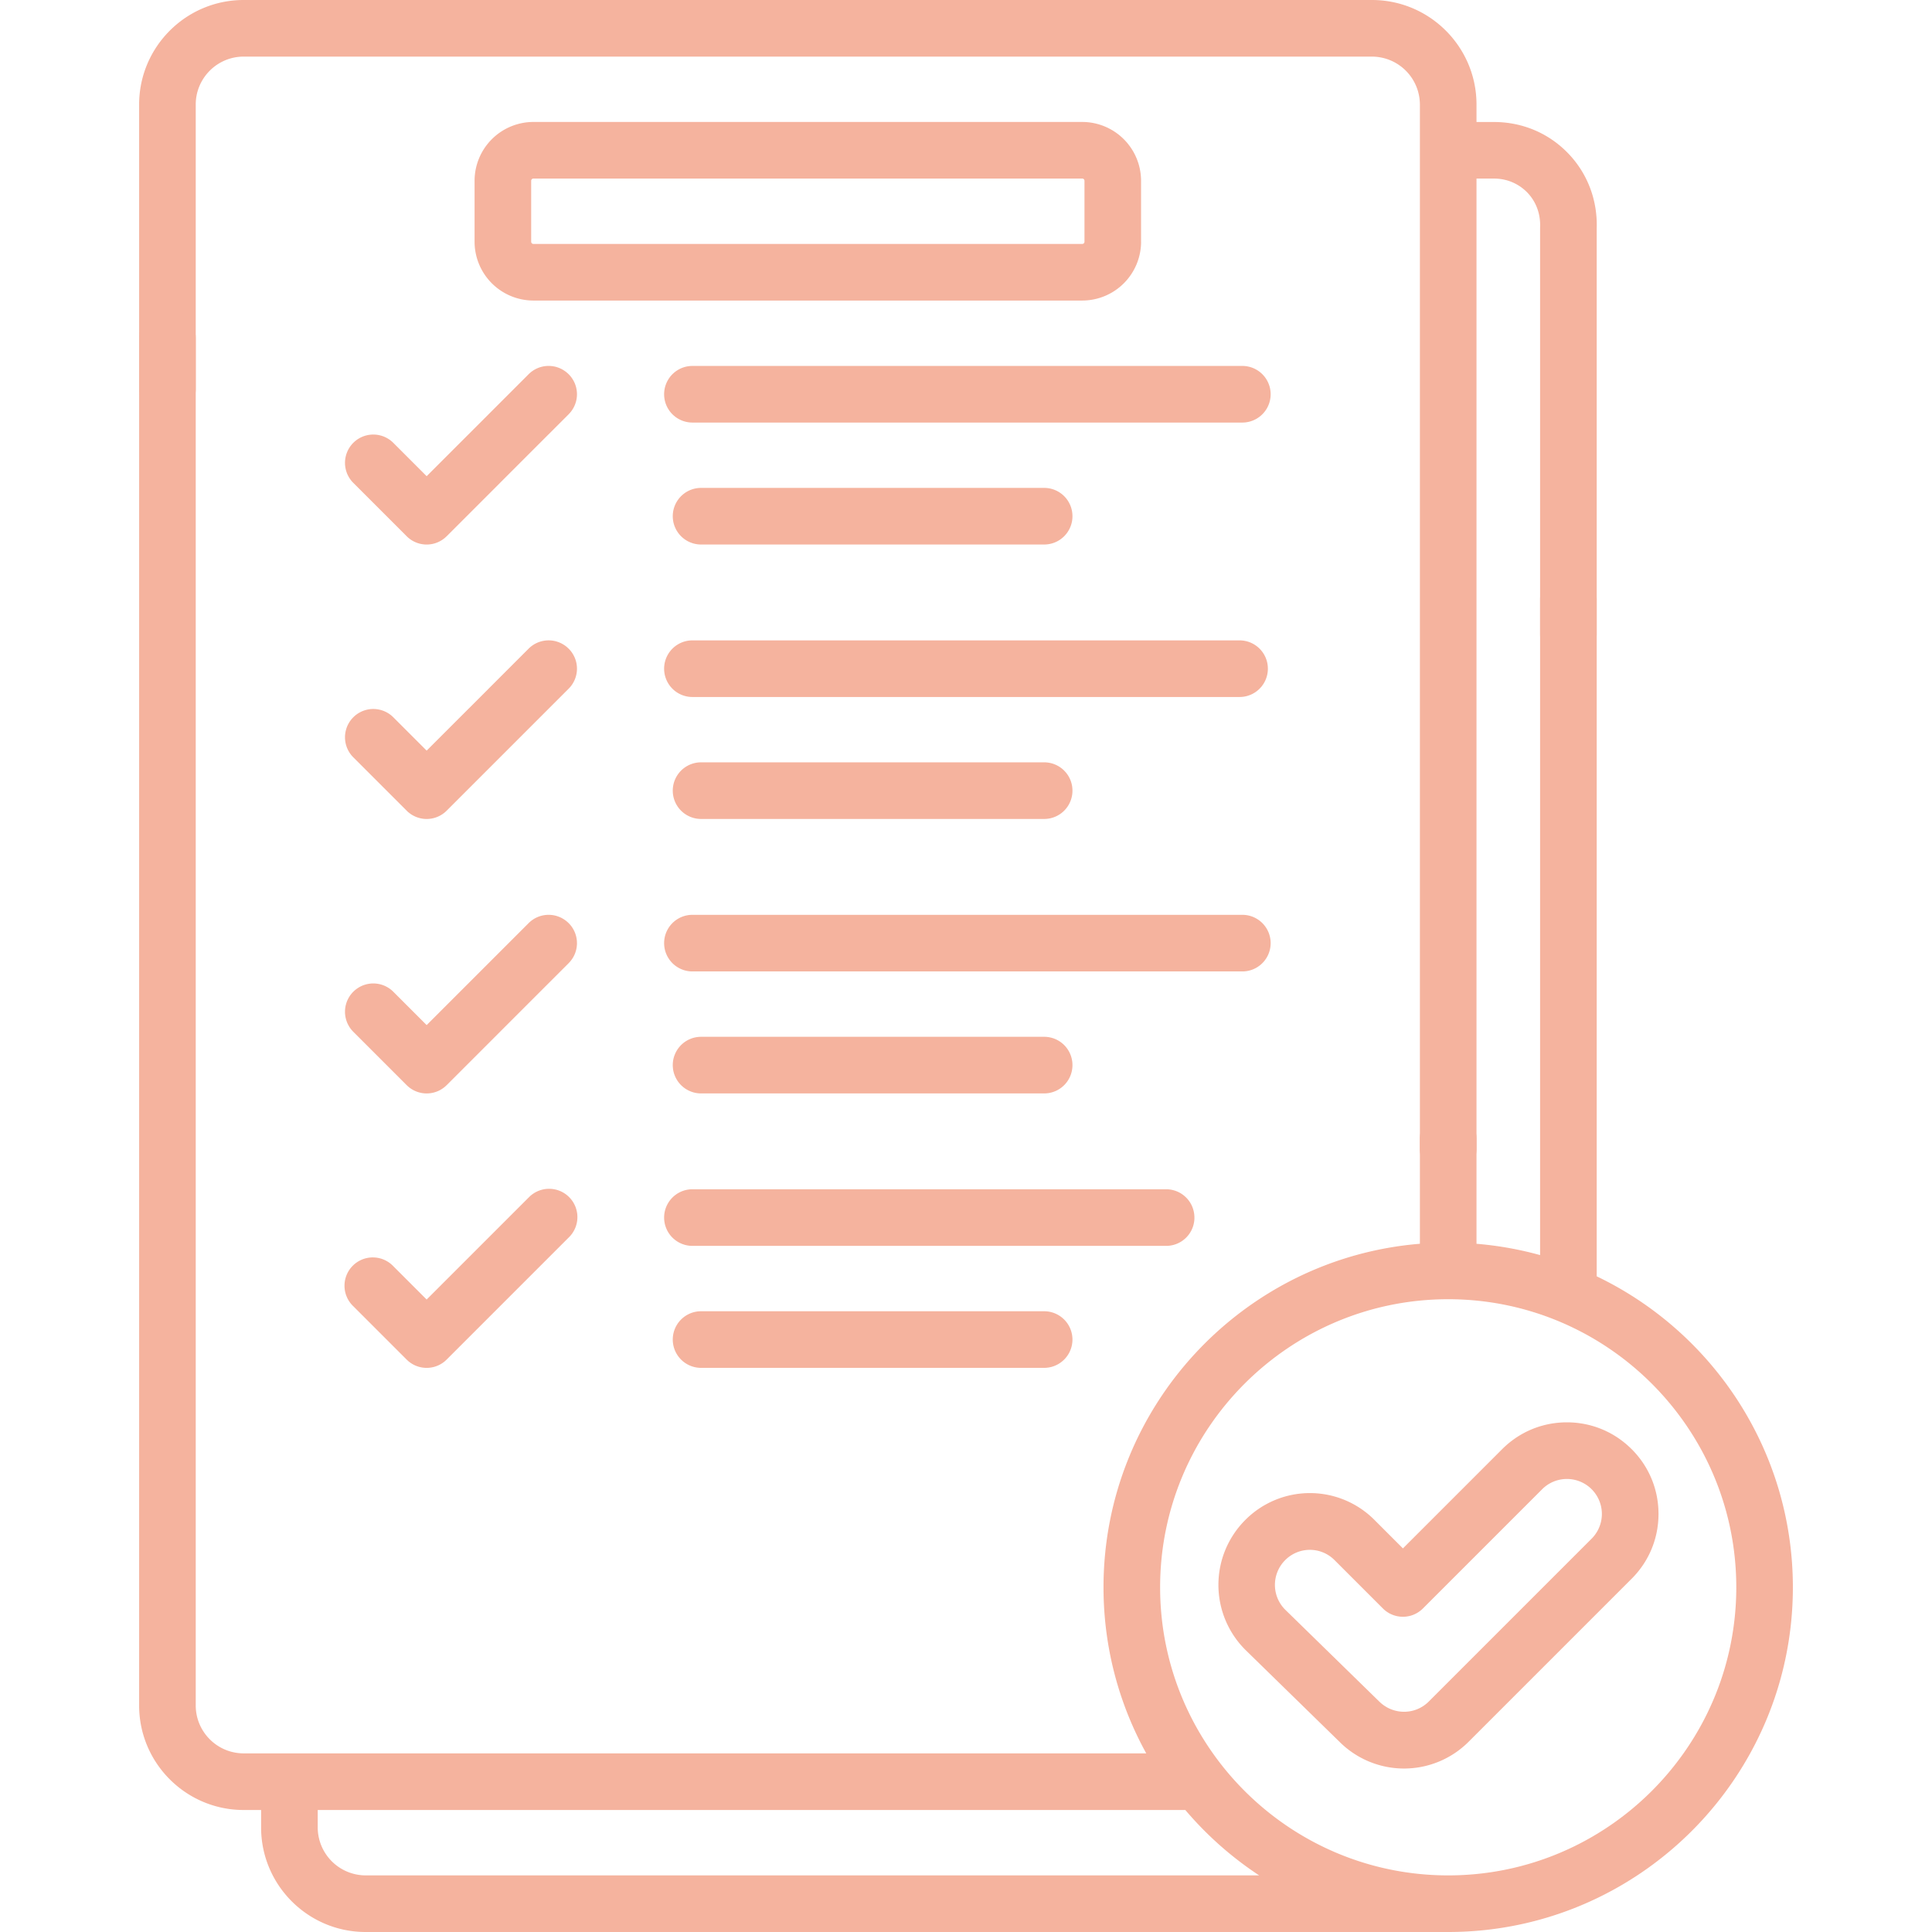
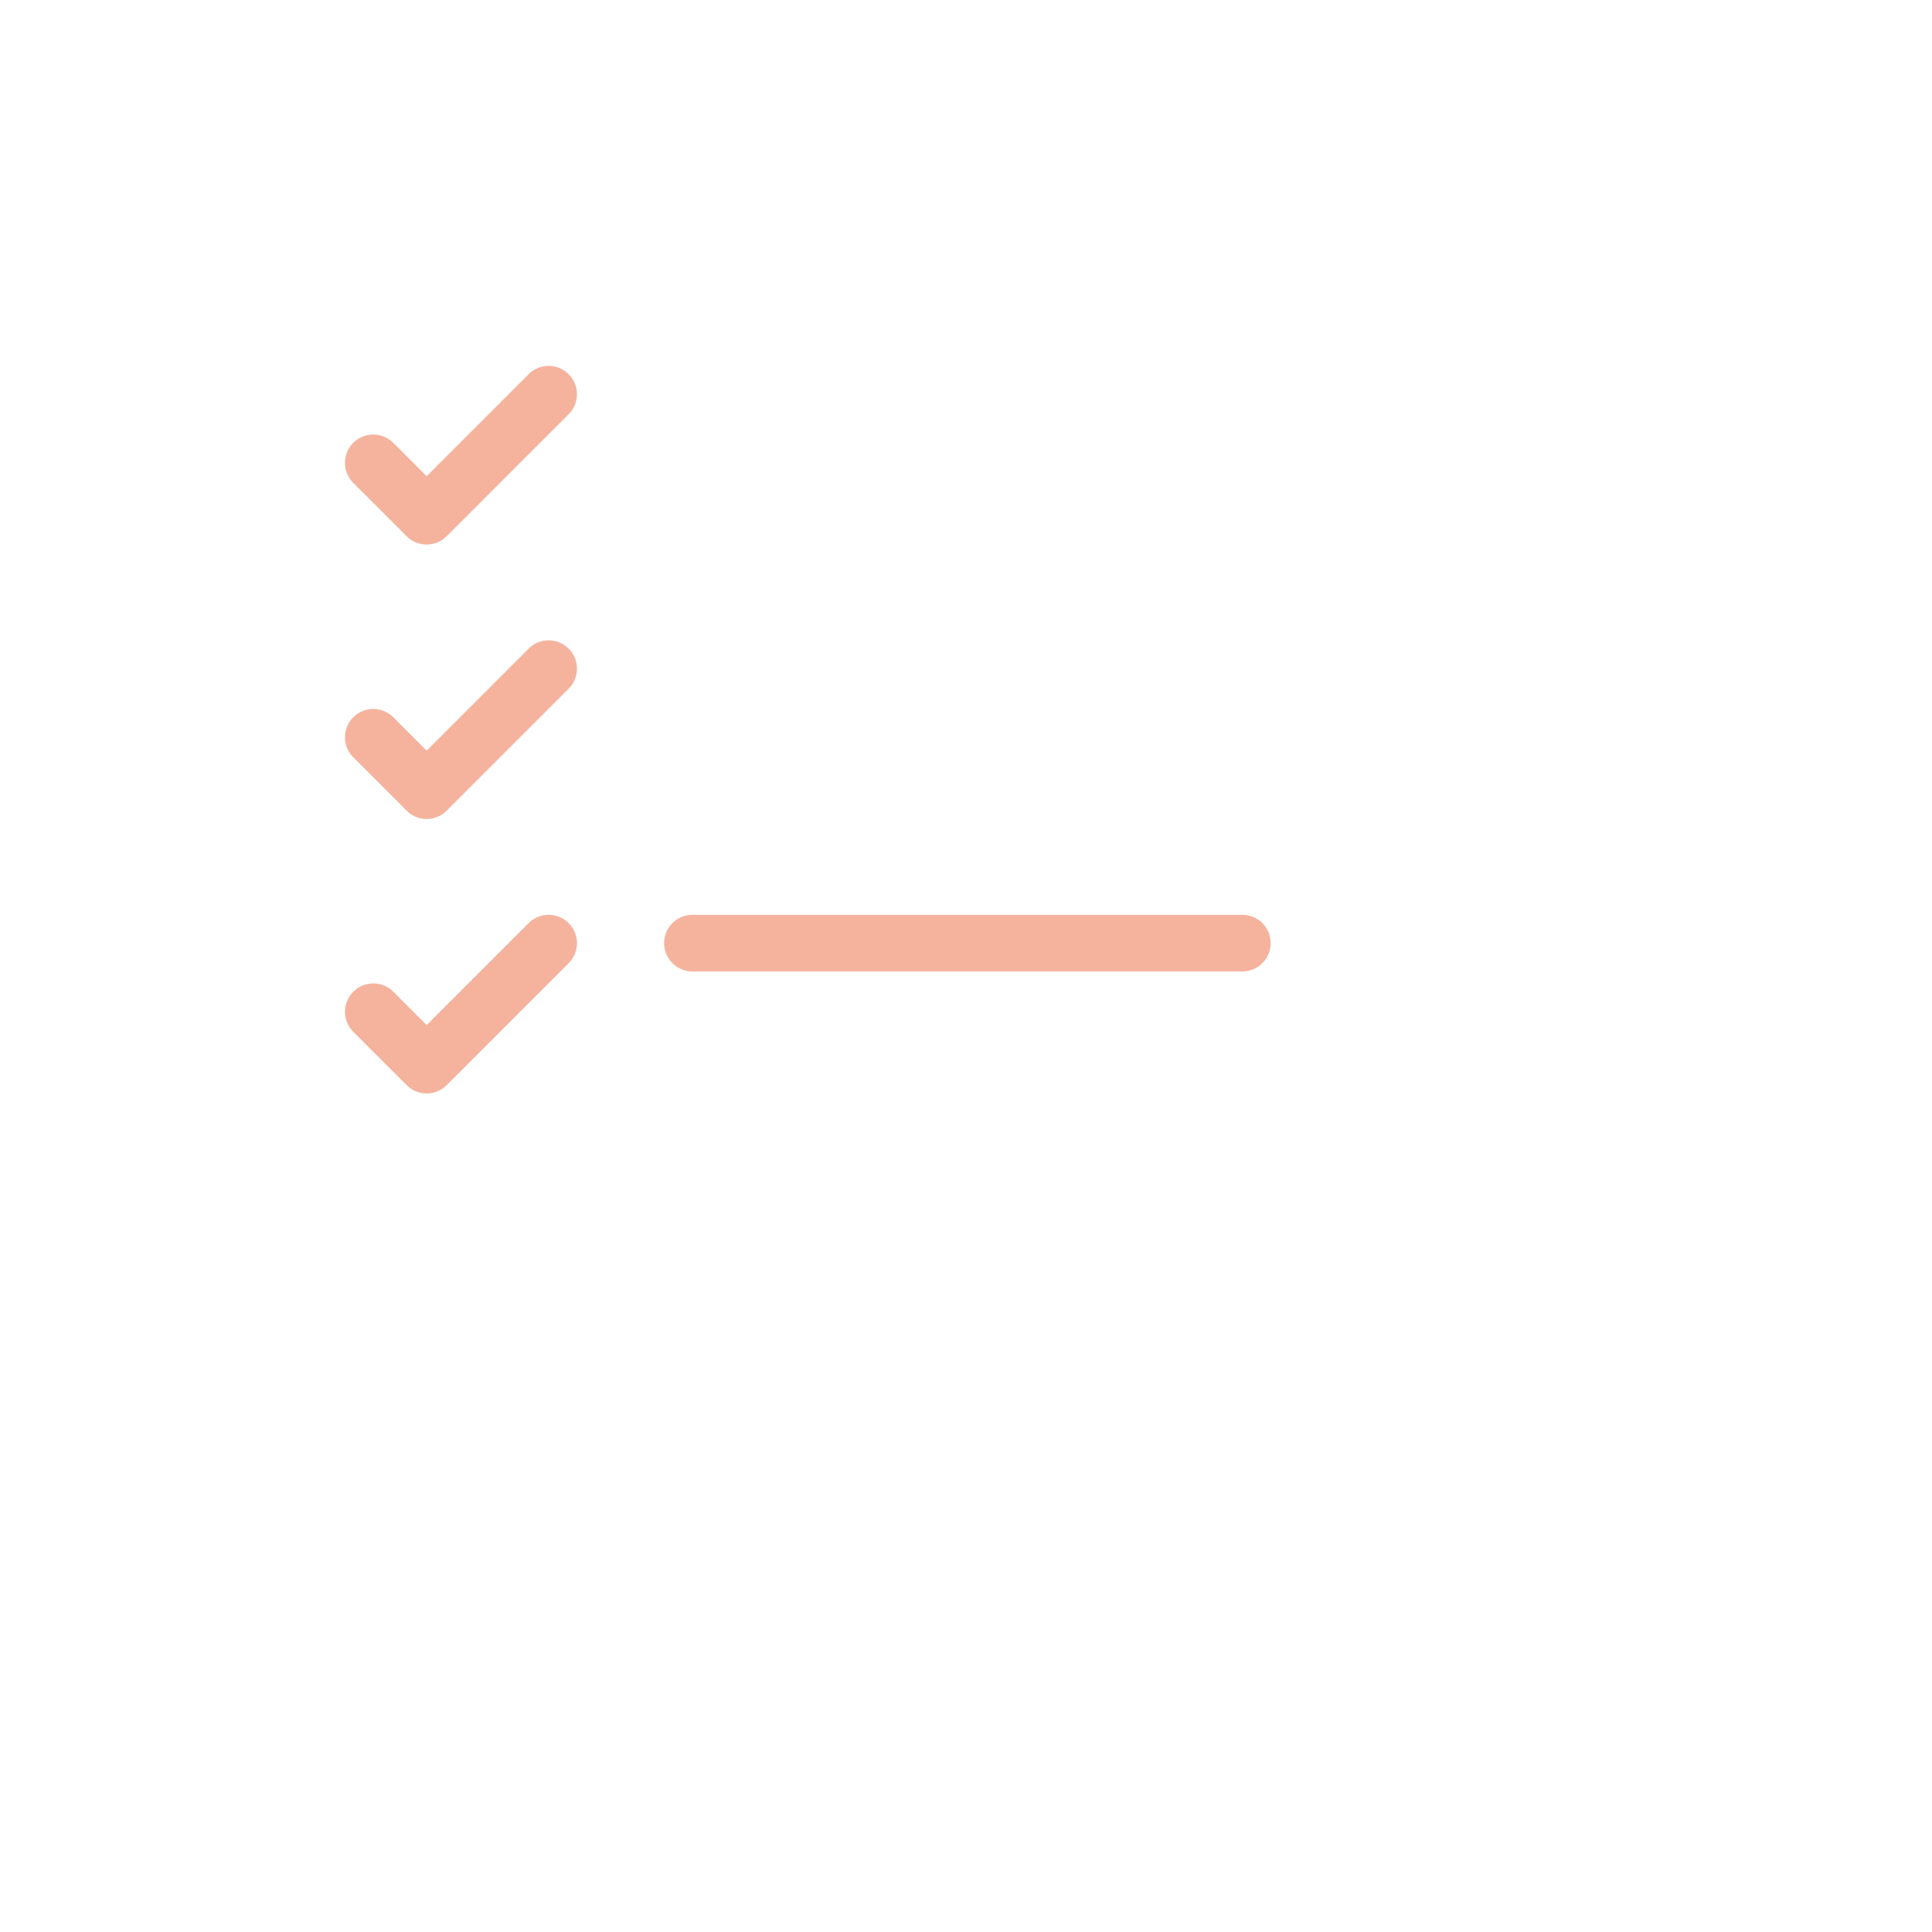
<svg xmlns="http://www.w3.org/2000/svg" xmlns:xlink="http://www.w3.org/1999/xlink" width="80" height="80" fill="none">
  <g opacity=".4" fill="#e6400c">
-     <path d="M6.933 17.291a1.17 1.17 0 0 0 1.172-1.172V4.328c0-1.094.89-1.984 1.984-1.984h46.72a1.99 1.99 0 0 1 1.986 1.984v43.25a1.17 1.17 0 1 0 2.344 0V7.395h.722a1.9 1.9 0 0 1 1.386.582c.361.376.547.883.526 1.428l-.001.047V26.25a1.17 1.17 0 1 0 2.344 0V9.475c.041-1.179-.377-2.287-1.178-3.121-.807-.84-1.899-1.302-3.077-1.302h-.722v-.723C61.139 1.942 59.197 0 56.81 0H10.089C7.703 0 5.761 1.942 5.761 4.328v11.791a1.17 1.17 0 0 0 1.172 1.172z" />
    <use xlink:href="#B" />
-     <path d="M51.443 15.153H28.672a1.17 1.17 0 0 0 0 2.344h22.771a1.17 1.17 0 1 0 0-2.344z" />
    <use xlink:href="#C" />
    <use xlink:href="#B" y="11.364" />
-     <path d="M51.329 26.517H28.672a1.17 1.17 0 1 0 0 2.344h22.656a1.17 1.17 0 1 0 0-2.344z" />
    <use xlink:href="#C" y="11.364" />
    <use xlink:href="#B" y="22.729" />
    <path d="M51.443 37.881H28.672a1.17 1.17 0 1 0 0 2.344h22.771a1.17 1.17 0 1 0 0-2.344z" />
    <use xlink:href="#C" y="22.729" />
-     <path d="M21.888 49.589l-4.222 4.222-1.381-1.381a1.172 1.172 0 1 0-1.657 1.657l2.21 2.21a1.17 1.17 0 0 0 1.657 0l5.051-5.051a1.172 1.172 0 1 0-1.657-1.657zm27.57.828a1.17 1.17 0 0 0-1.172-1.172H28.672a1.172 1.172 0 1 0 0 2.344h19.615a1.17 1.17 0 0 0 1.172-1.172zM29.03 56.64h14.206a1.172 1.172 0 0 0 0-2.344H29.03a1.172 1.172 0 1 0 0 2.344zm38.533 3.367c-.716-.716-1.668-1.111-2.681-1.111s-1.965.395-2.681 1.111l-4.109 4.109-1.171-1.171a3.77 3.77 0 0 0-5.362 0 3.8 3.8 0 0 0 .01 5.372l3.888 3.798a3.78 3.78 0 0 0 5.363 0l6.745-6.745h0c.716-.716 1.11-1.668 1.11-2.681s-.394-1.965-1.11-2.681zm-1.657 3.706l-6.745 6.745c-.565.565-1.484.565-2.058-.01l-3.888-3.797a1.45 1.45 0 0 1 0-2.048 1.44 1.44 0 0 1 2.048 0l2 2a1.17 1.17 0 0 0 1.657 0l4.938-4.938a1.44 1.44 0 1 1 2.048 2.048zm.21-10.864V24.82a1.172 1.172 0 1 0-2.344 0v27.151a14.19 14.19 0 0 0-2.633-.468v-4.351a1.172 1.172 0 1 0-2.344 0v4.35c-7.324.598-13.101 6.749-13.101 14.224 0 2.492.643 4.836 1.77 6.877H10.089c-1.094 0-1.984-.89-1.984-1.984V13.984a1.172 1.172 0 1 0-2.344 0V70.62c0 2.387 1.942 4.328 4.328 4.328h.723v.723c0 2.387 1.942 4.329 4.329 4.329h44.826c7.87 0 14.272-6.403 14.272-14.272 0-5.669-3.323-10.577-8.123-12.878zM15.141 77.656a1.99 1.99 0 0 1-1.985-1.985v-.723h35.926a14.4 14.4 0 0 0 3.057 2.708H15.141zm44.826 0c-6.578 0-11.929-5.351-11.929-11.929s5.351-11.929 11.929-11.929 11.929 5.351 11.929 11.929-5.351 11.929-11.929 11.929zM47.249 10.011V7.485a2.44 2.44 0 0 0-2.434-2.435H22.086a2.44 2.44 0 0 0-2.435 2.435v2.525a2.44 2.44 0 0 0 2.435 2.435h22.729a2.44 2.44 0 0 0 2.435-2.434zm-25.254 0V7.485c0-.05.041-.091.091-.091h22.729c.05 0 .091.041.091.091v2.525c0 .05-.041.091-.091.091H22.086c-.05 0-.091-.041-.091-.091z" />
  </g>
  <defs>
    <path id="B" d="M23.546 15.496a1.17 1.17 0 0 0-1.657 0l-4.222 4.222-1.381-1.381a1.17 1.17 0 1 0-1.657 1.657l2.21 2.21a1.17 1.17 0 0 0 1.657 0l5.051-5.051a1.17 1.17 0 0 0 0-1.657z" />
-     <path id="C" d="M44.408 21.375a1.17 1.17 0 0 0-1.172-1.172H29.03a1.17 1.17 0 1 0 0 2.344h14.206a1.17 1.17 0 0 0 1.172-1.172z" />
  </defs>
</svg>